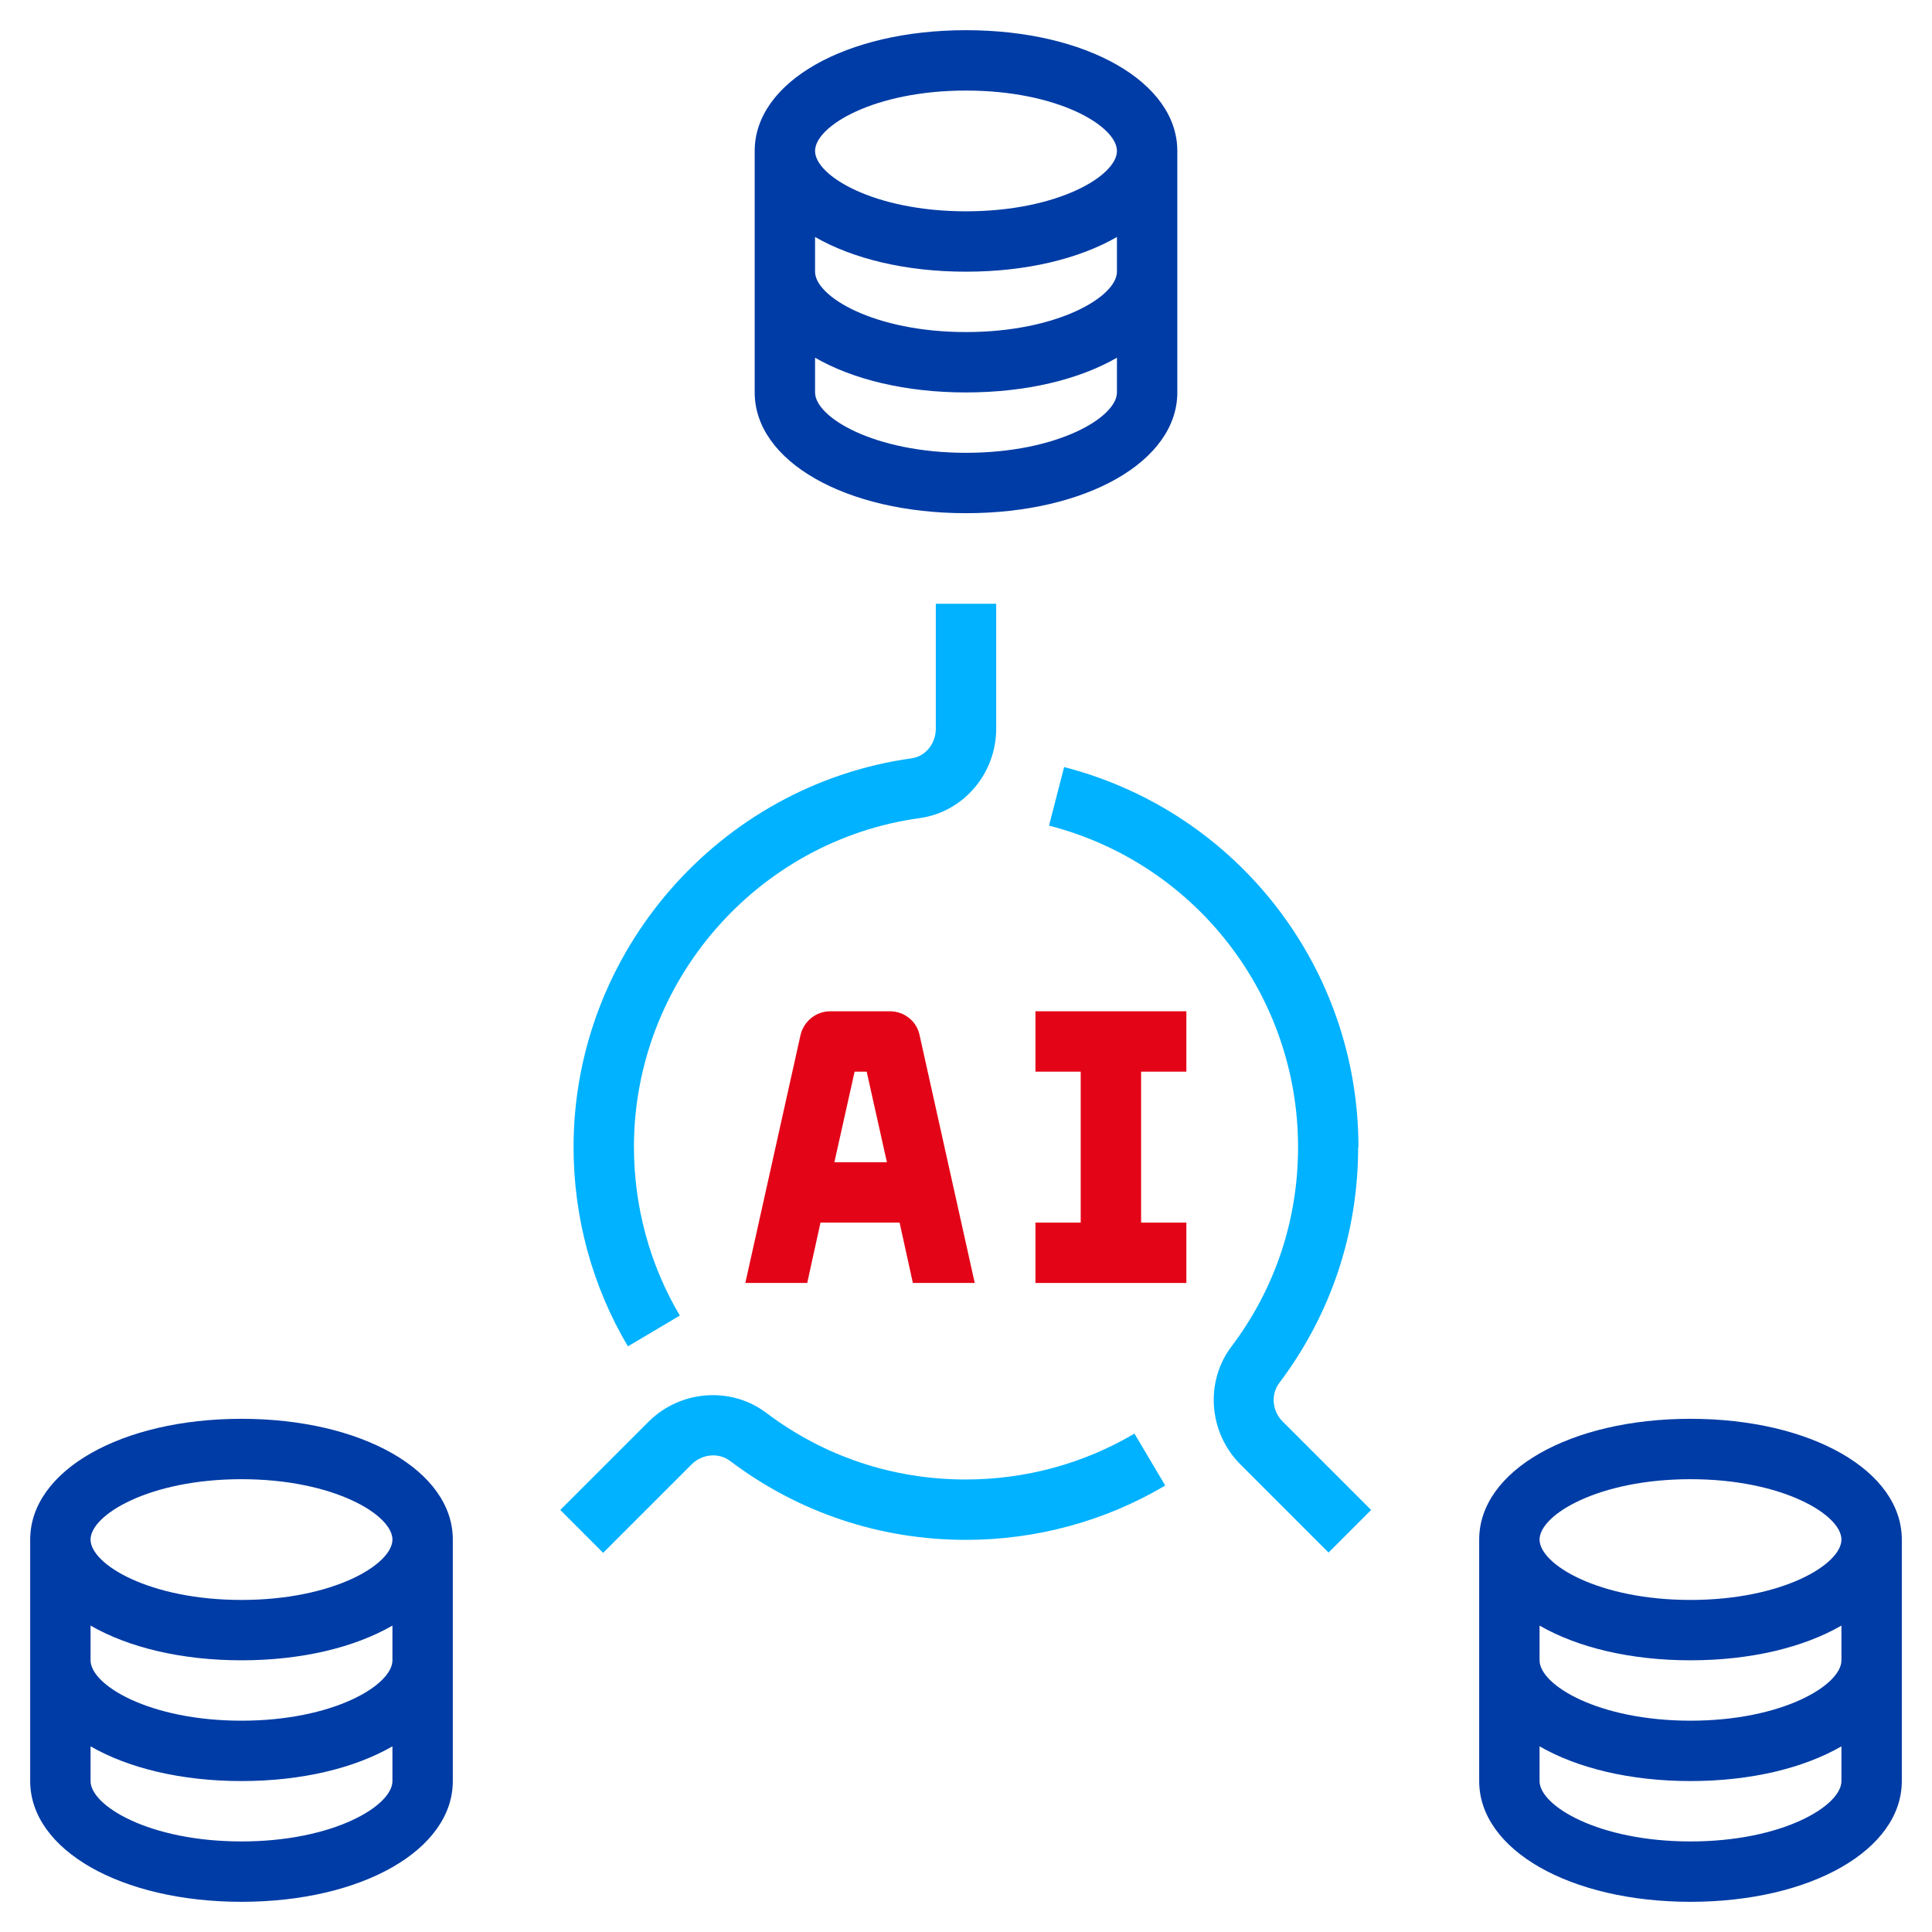
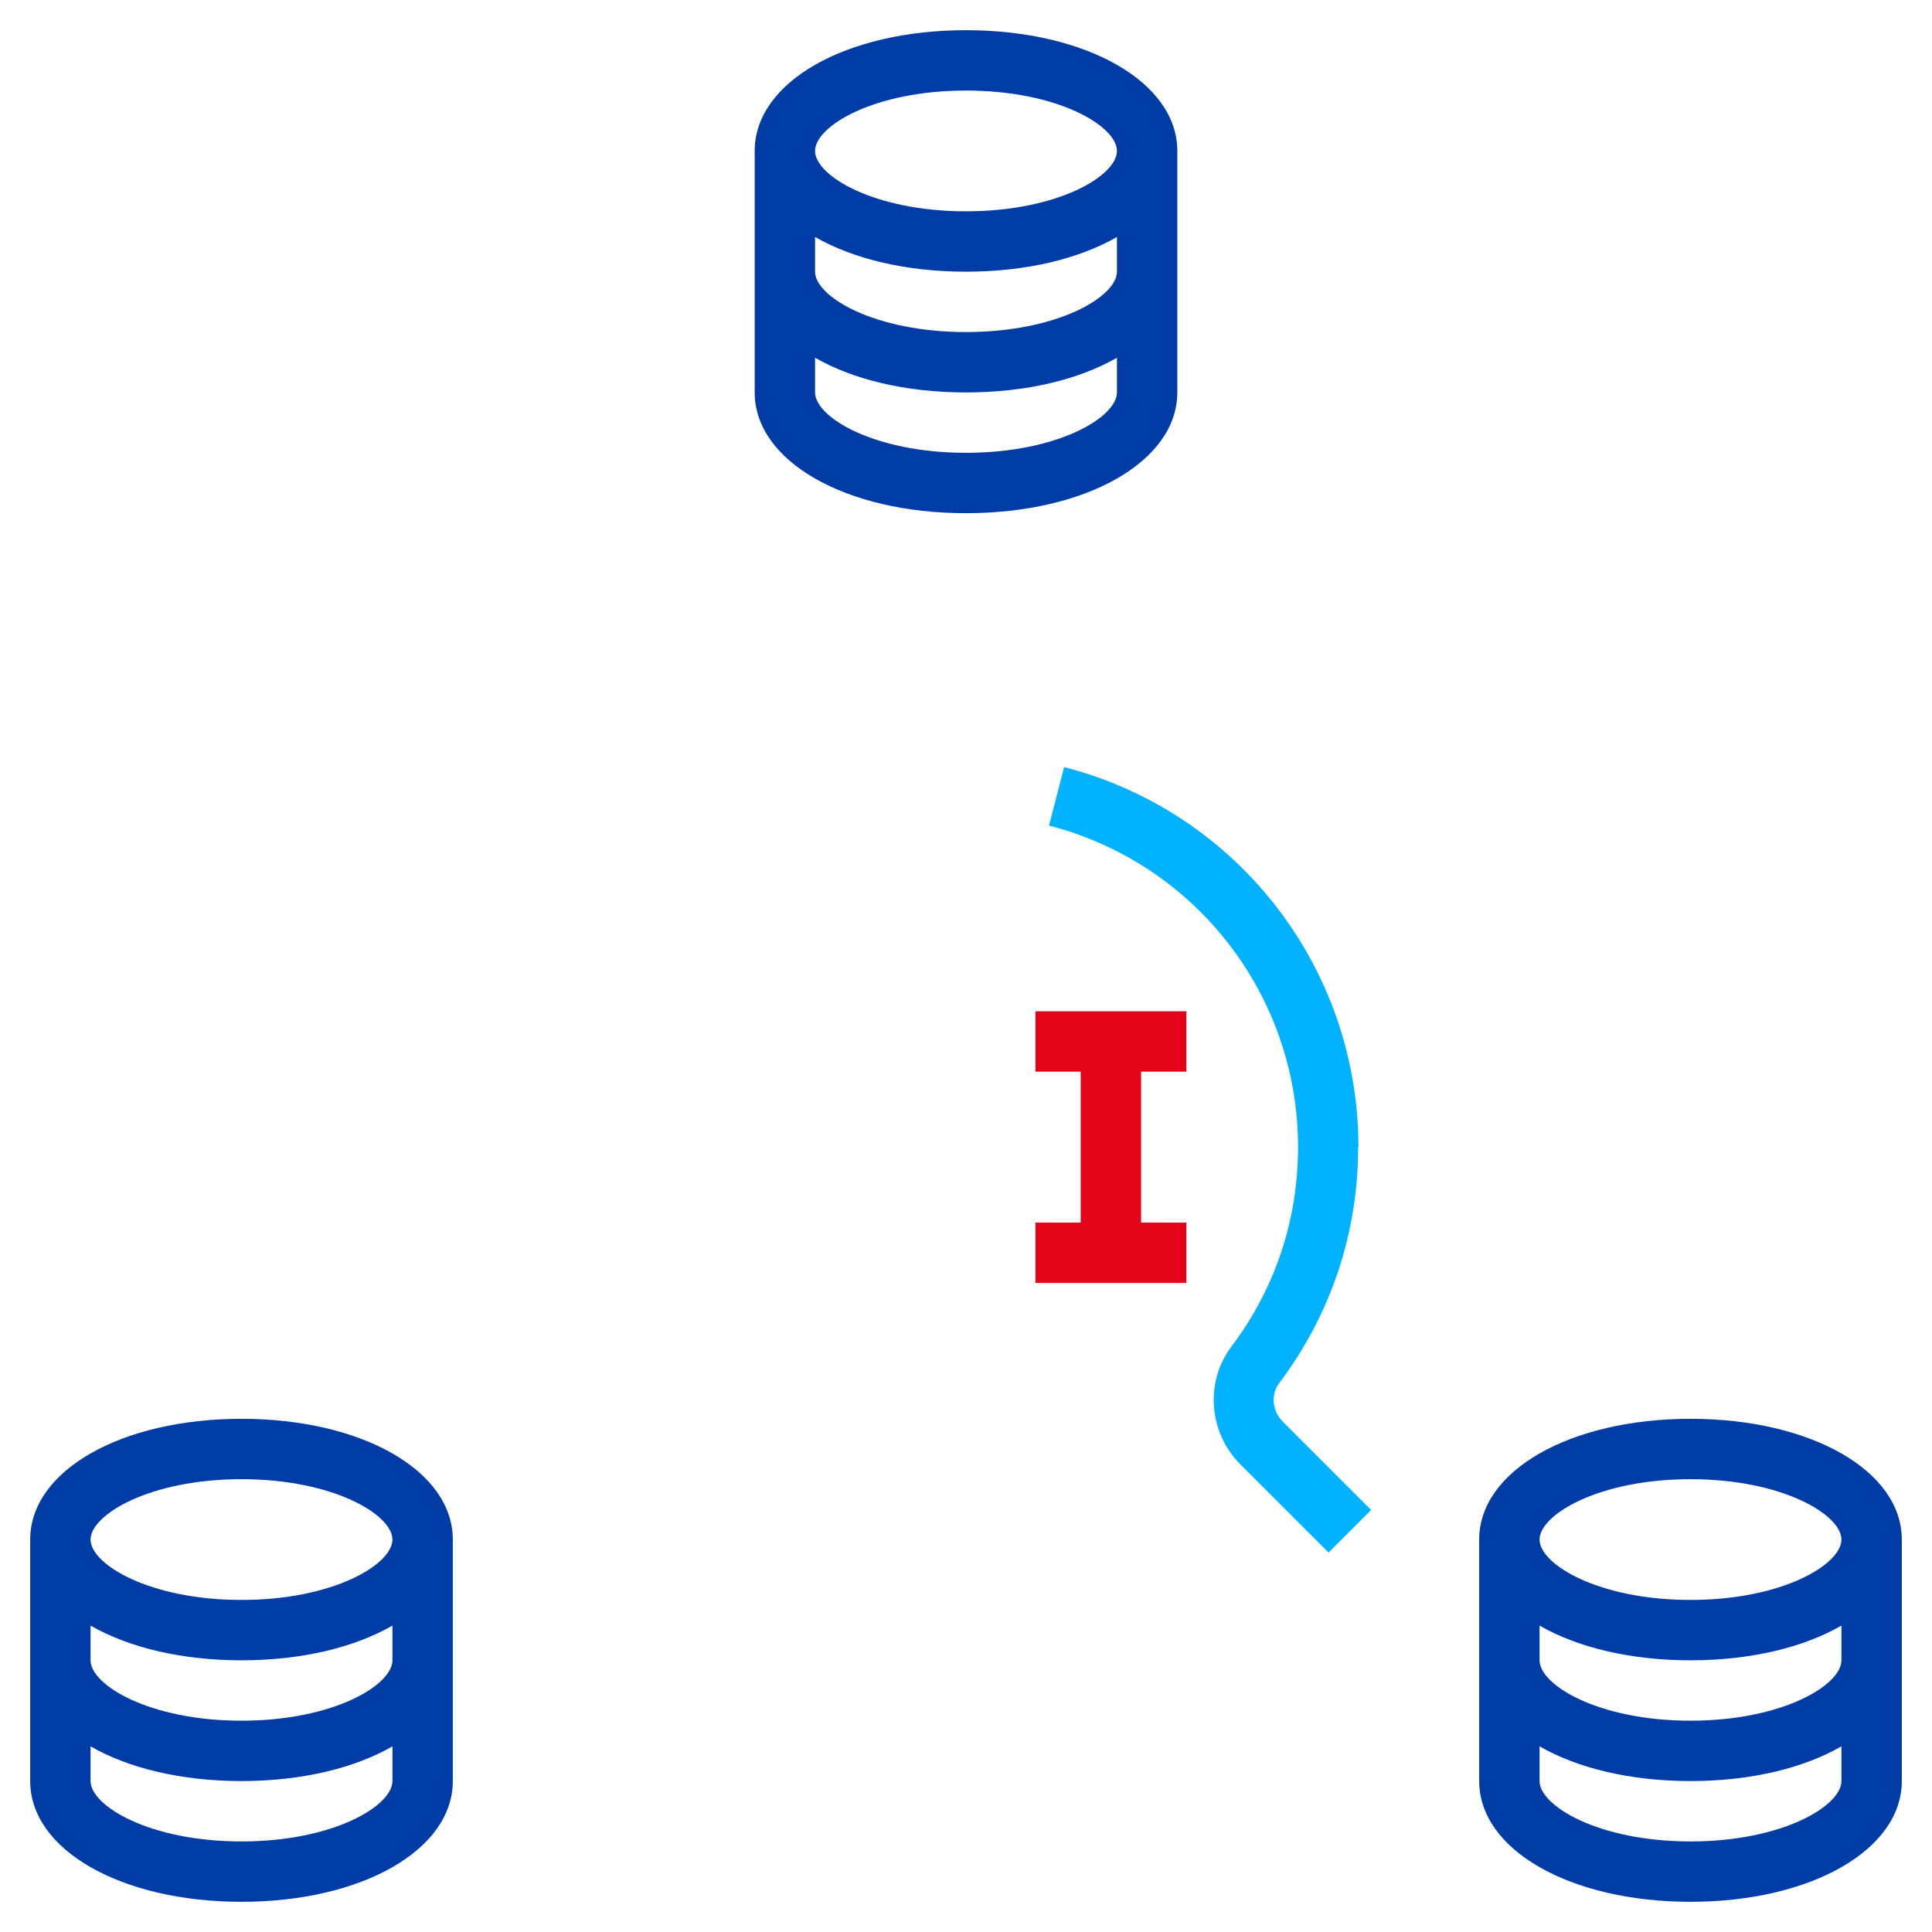
<svg xmlns="http://www.w3.org/2000/svg" width="166" height="166" viewBox="0 0 166 166" fill="none">
  <path d="M145.25 121.906C134.901 121.906 127.094 126.368 127.094 132.281V153.031C127.094 158.945 134.901 163.406 145.25 163.406C155.599 163.406 163.406 158.945 163.406 153.031V132.281C163.406 126.368 155.599 121.906 145.25 121.906ZM158.219 153.031C158.219 155.158 153.161 158.219 145.25 158.219C137.339 158.219 132.281 155.158 132.281 153.031V150.048C135.523 151.916 140.062 153.031 145.25 153.031C150.438 153.031 154.977 151.916 158.219 150.048V153.031ZM158.219 142.656C158.219 144.783 153.161 147.844 145.25 147.844C137.339 147.844 132.281 144.783 132.281 142.656V139.673C135.523 141.541 140.062 142.656 145.25 142.656C150.438 142.656 154.977 141.541 158.219 139.673V142.656ZM145.25 137.469C137.339 137.469 132.281 134.408 132.281 132.281C132.281 130.154 137.339 127.094 145.25 127.094C153.161 127.094 158.219 130.154 158.219 132.281C158.219 134.408 153.161 137.469 145.25 137.469Z" fill="#003CA5" />
  <path d="M20.75 163.406C31.099 163.406 38.906 158.945 38.906 153.031V132.281C38.906 126.368 31.099 121.906 20.75 121.906C10.401 121.906 2.594 126.368 2.594 132.281V153.031C2.594 158.945 10.401 163.406 20.75 163.406ZM20.75 127.094C28.661 127.094 33.719 130.154 33.719 132.281C33.719 134.408 28.661 137.469 20.75 137.469C12.839 137.469 7.781 134.408 7.781 132.281C7.781 130.154 12.839 127.094 20.75 127.094ZM7.781 139.673C11.023 141.541 15.562 142.656 20.75 142.656C25.938 142.656 30.477 141.541 33.719 139.673V142.656C33.719 144.783 28.661 147.844 20.75 147.844C12.839 147.844 7.781 144.783 7.781 142.656V139.673ZM7.781 150.048C11.023 151.916 15.562 153.031 20.75 153.031C25.938 153.031 30.477 151.916 33.719 150.048V153.031C33.719 155.158 28.661 158.219 20.75 158.219C12.839 158.219 7.781 155.158 7.781 153.031V150.048Z" fill="#003CA5" />
  <path d="M83 2.594C72.651 2.594 64.844 7.055 64.844 12.969V33.719C64.844 39.633 72.651 44.094 83 44.094C93.349 44.094 101.156 39.633 101.156 33.719V12.969C101.156 7.055 93.349 2.594 83 2.594ZM95.969 33.719C95.969 35.846 90.911 38.906 83 38.906C75.089 38.906 70.031 35.846 70.031 33.719V30.736C73.273 32.603 77.812 33.719 83 33.719C88.188 33.719 92.727 32.603 95.969 30.736V33.719ZM95.969 23.344C95.969 25.471 90.911 28.531 83 28.531C75.089 28.531 70.031 25.471 70.031 23.344V20.361C73.273 22.228 77.812 23.344 83 23.344C88.188 23.344 92.727 22.228 95.969 20.361V23.344ZM83 18.156C75.089 18.156 70.031 15.096 70.031 12.969C70.031 10.842 75.089 7.781 83 7.781C90.911 7.781 95.969 10.842 95.969 12.969C95.969 15.096 90.911 18.156 83 18.156Z" fill="#003CA5" />
-   <path d="M49.281 98.562C49.281 104.606 50.889 110.52 53.95 115.681L58.411 113.036C55.818 108.652 54.469 103.646 54.469 98.537C54.469 84.375 65.025 72.21 79.032 70.291C82.767 69.772 85.594 66.478 85.594 62.613V51.875H80.406V62.613C80.406 63.91 79.498 64.999 78.331 65.155C61.783 67.463 49.281 81.807 49.281 98.562Z" fill="#00B2FF" />
-   <path d="M51.823 133.422L59.423 125.823C60.331 124.915 61.757 124.785 62.743 125.537C68.631 129.973 75.634 132.307 83 132.307C89.043 132.307 94.957 130.699 100.119 127.638L97.473 123.177C93.09 125.771 88.084 127.12 82.974 127.12C76.723 127.12 70.809 125.148 65.829 121.387C62.795 119.105 58.463 119.442 55.74 122.14L48.14 129.739L51.797 133.397L51.823 133.422Z" fill="#00B2FF" />
  <path d="M116.719 98.562C116.719 83.156 106.318 69.746 91.43 65.907L90.133 70.939C102.738 74.181 111.531 85.542 111.531 98.562C111.531 104.813 109.56 110.727 105.799 115.707C103.517 118.742 103.854 123.073 106.551 125.797L114.151 133.397L117.808 129.739L110.208 122.14C109.301 121.232 109.171 119.805 109.923 118.82C114.358 112.932 116.693 105.929 116.693 98.562H116.719Z" fill="#00B2FF" />
  <path d="M101.934 92.078V86.891H88.966V92.078H92.856V105.047H88.966V110.234H101.934V105.047H98.044V92.078H101.934Z" fill="#E40417" />
-   <path d="M76.516 86.891H71.328C70.109 86.891 69.072 87.747 68.786 88.914L64.04 110.234H69.357L70.498 105.047H77.294L78.435 110.234H83.752L79.006 88.914C78.746 87.721 77.683 86.891 76.464 86.891H76.516ZM71.691 99.859L73.429 92.078H74.466L76.204 99.859H71.717H71.691Z" fill="#E40417" />
</svg>